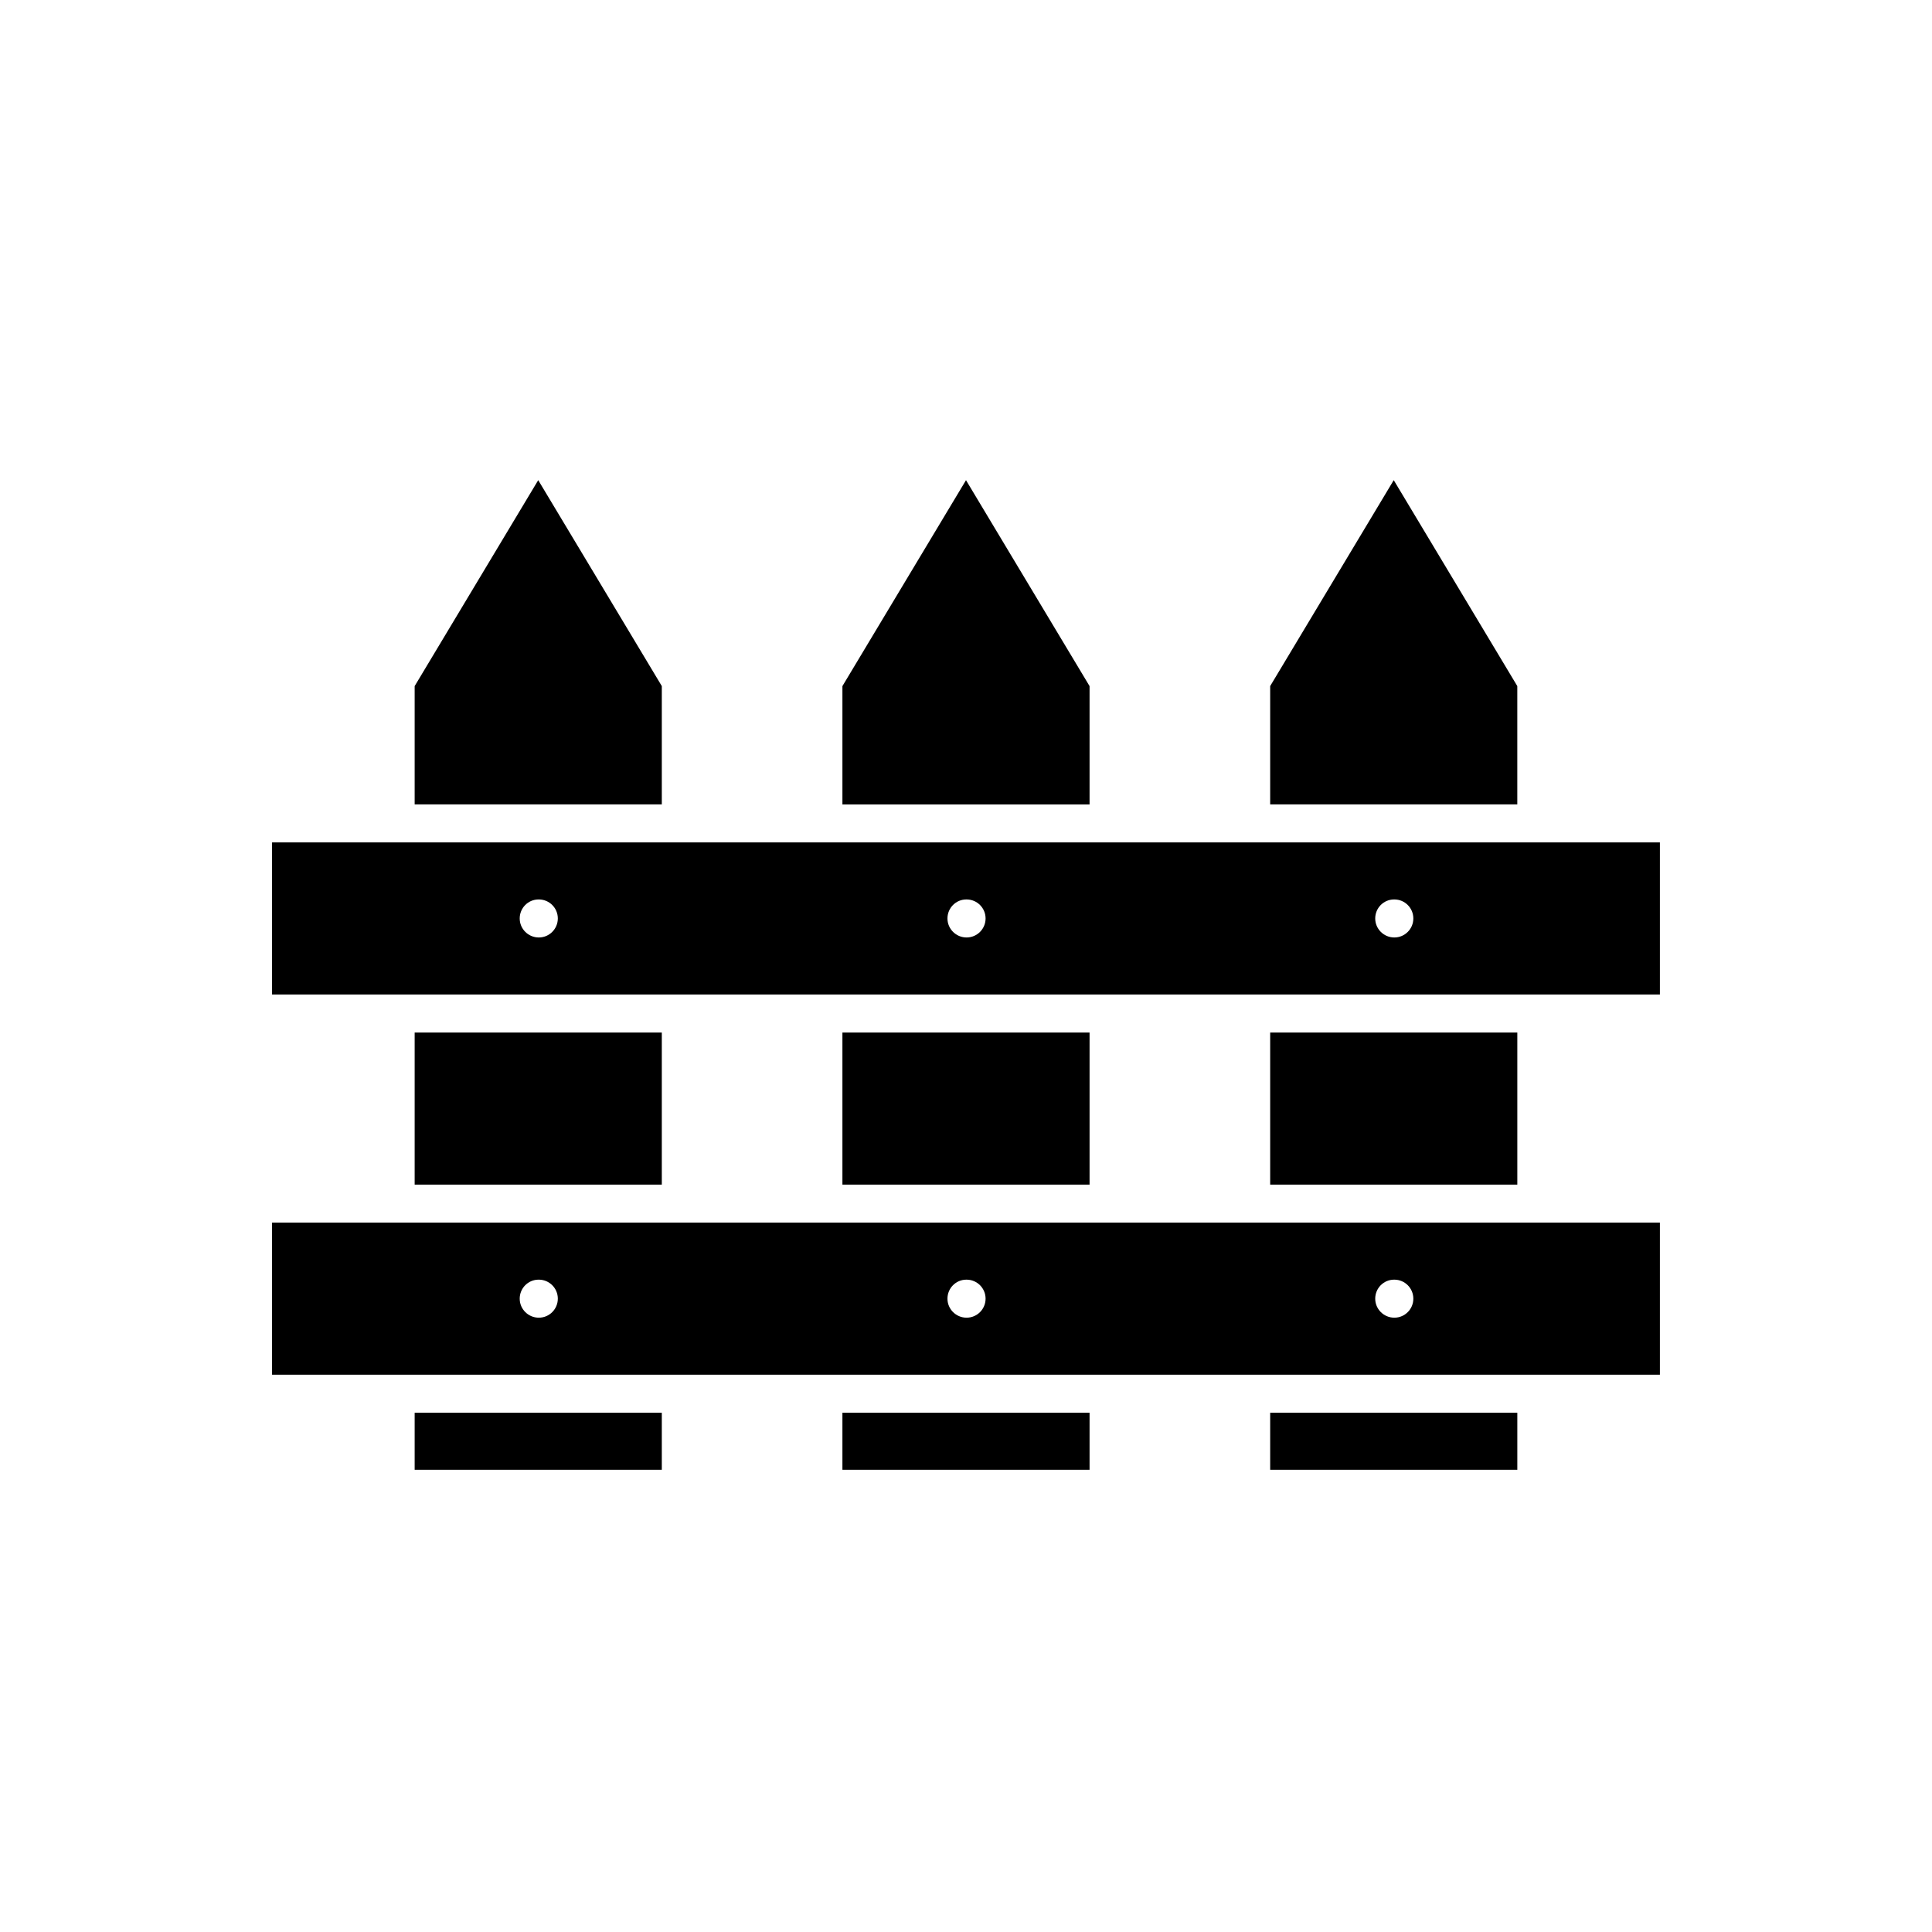
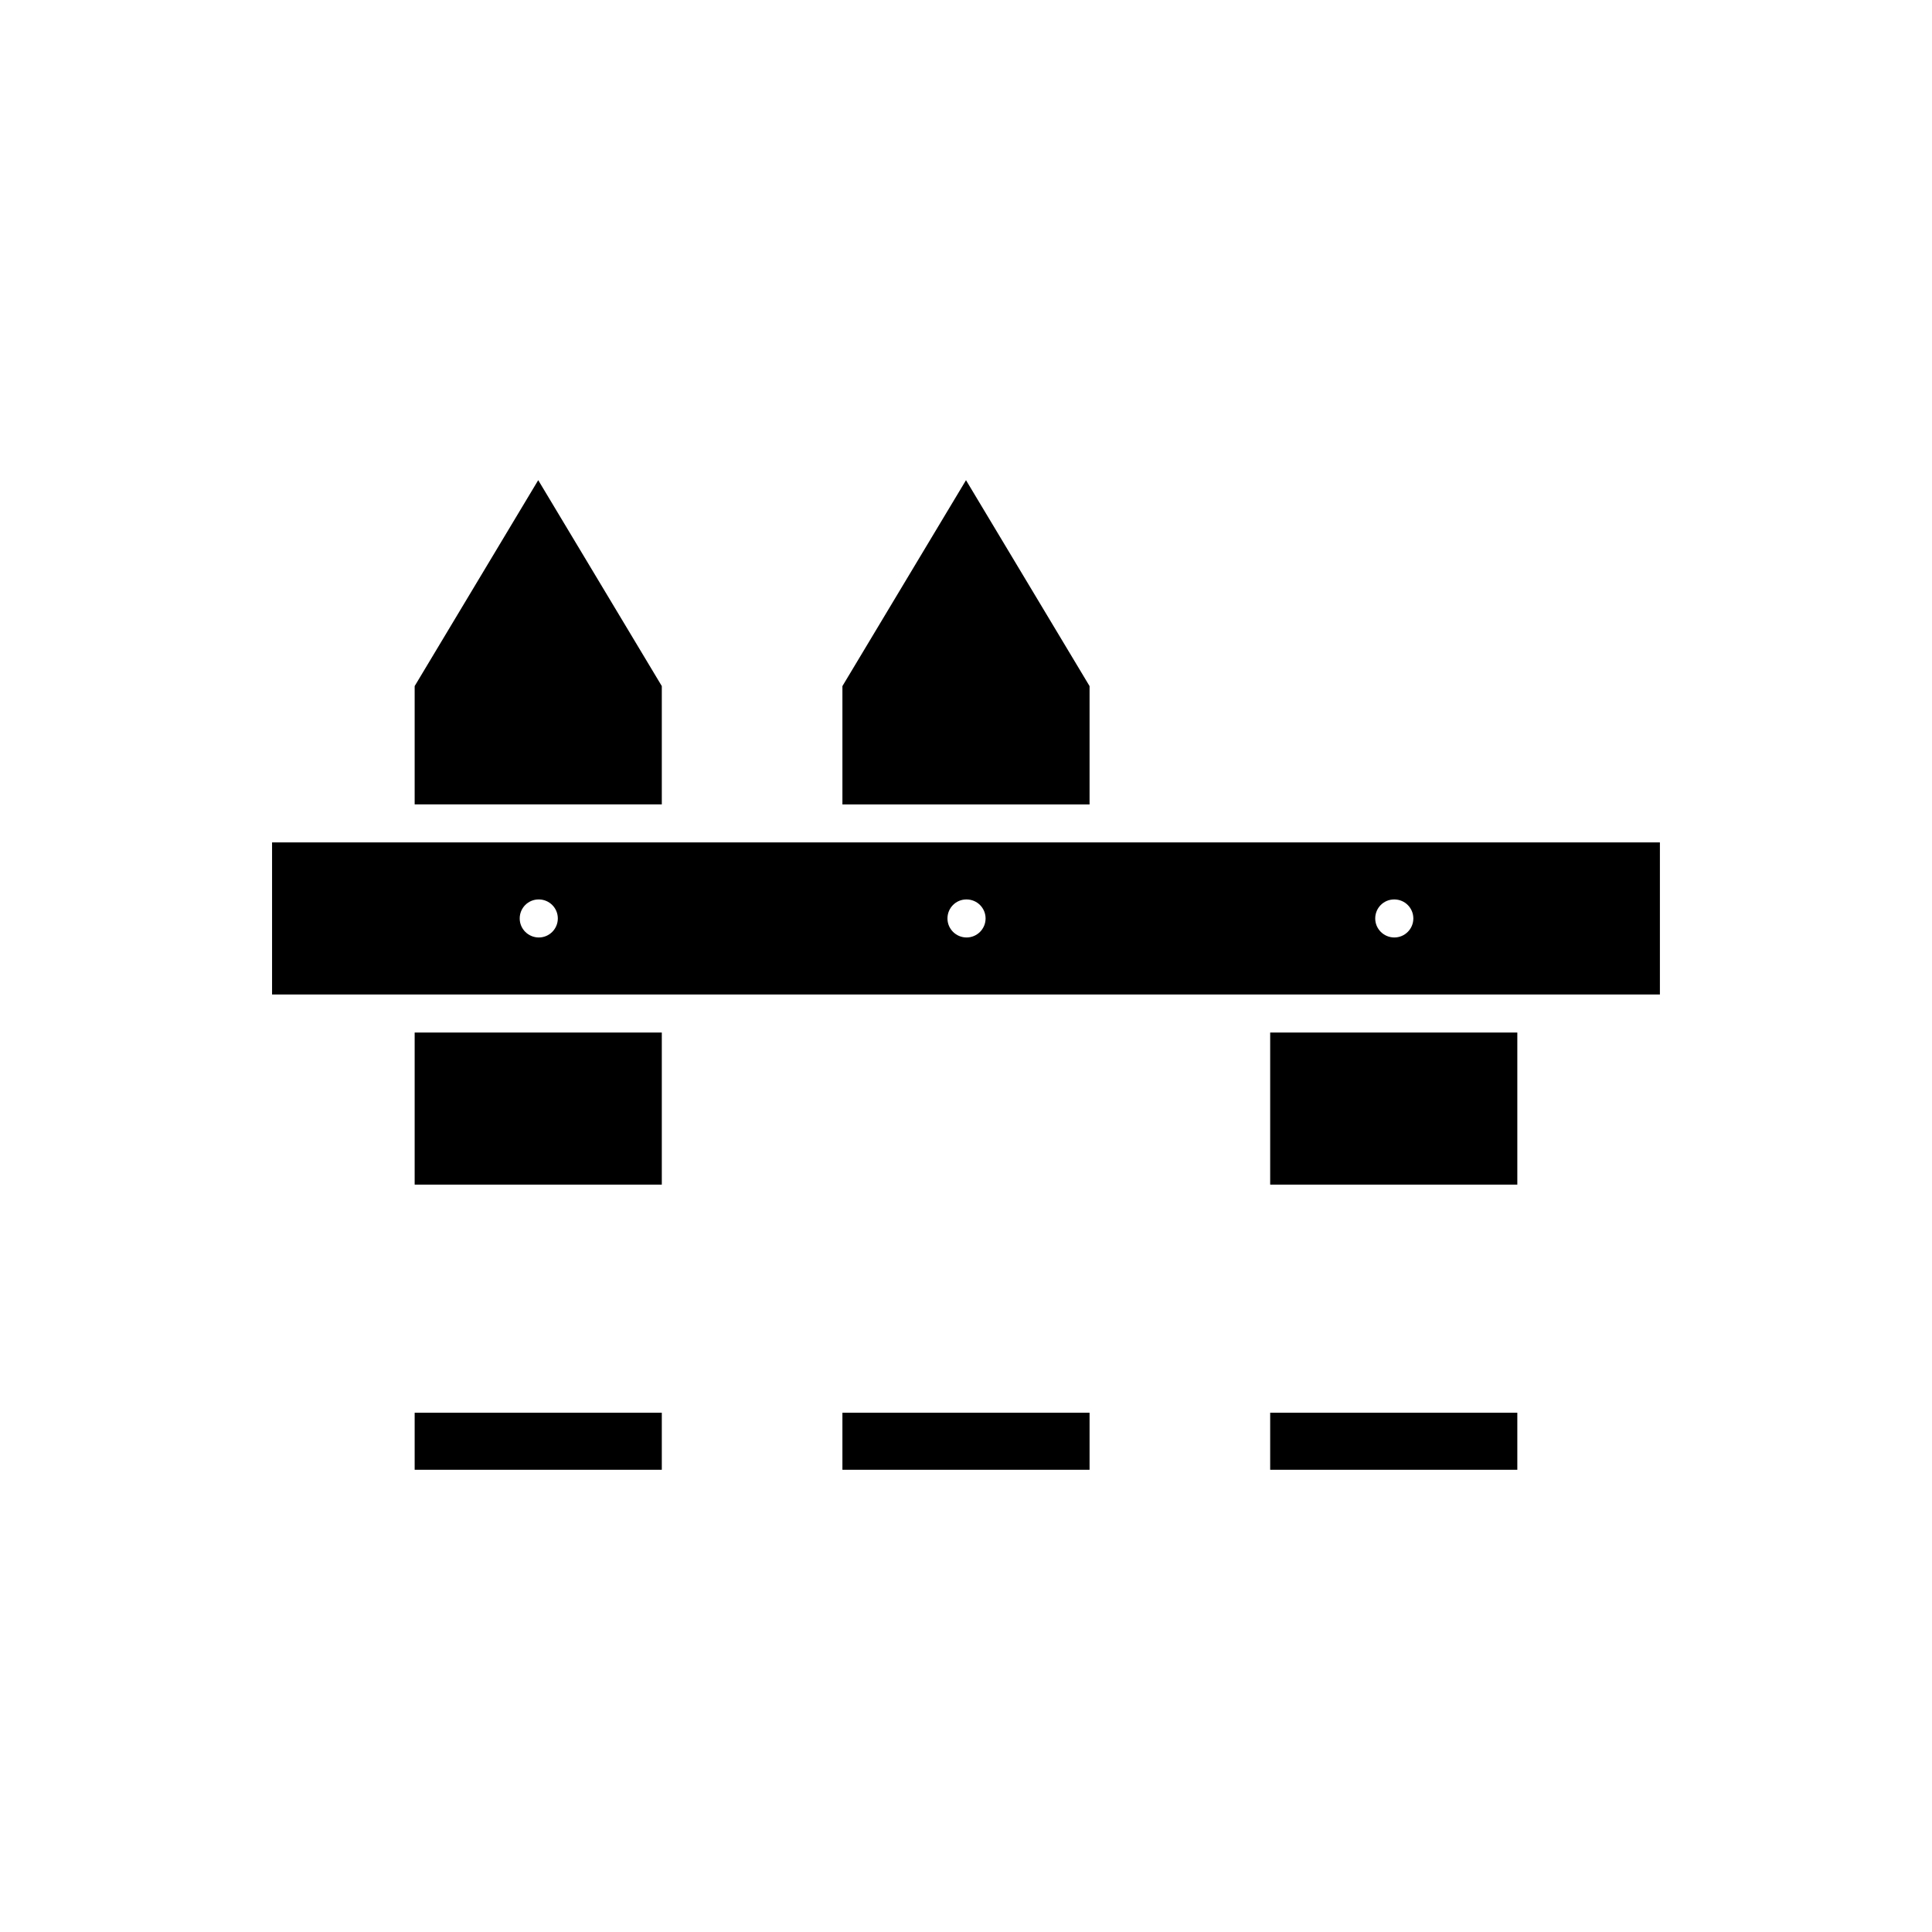
<svg xmlns="http://www.w3.org/2000/svg" fill="#000000" width="800px" height="800px" version="1.1" viewBox="144 144 512 512">
  <g>
-     <path d="m546.1 325.82-32.746-54.574-32.746 54.574v31.355h65.492z" />
-     <path d="m367.25 417.63h65.496v40.305h-65.496z" />
+     <path d="m367.25 417.63h65.496h-65.496z" />
    <path d="m367.25 357.18h65.496v-31.355l-32.746-54.574-32.75 54.574z" />
-     <path d="m546.1 468.01h-330v40.305h367.79v-40.305zm-259.31 25.191c-2.781 0-5.062-2.254-5.062-5.039 0-2.781 2.231-5.039 5.012-5.039h0.051c2.785 0 5.039 2.254 5.039 5.039-0.004 2.785-2.258 5.039-5.039 5.039zm113.36 0c-2.781 0-5.062-2.254-5.062-5.039 0-2.781 2.231-5.039 5.012-5.039h0.051c2.785 0 5.039 2.254 5.039 5.039 0 2.785-2.254 5.039-5.039 5.039zm113.36 0c-2.781 0-5.062-2.254-5.062-5.039 0-2.781 2.231-5.039 5.012-5.039h0.051c2.785 0 5.039 2.254 5.039 5.039 0 2.785-2.254 5.039-5.039 5.039z" />
    <path d="m480.61 417.63h65.496v40.305h-65.496z" />
    <path d="m253.89 417.63h65.496v40.305h-65.496z" />
    <path d="m367.25 518.39h65.496v15.113h-65.496z" />
    <path d="m253.89 518.39h65.496v15.113h-65.496z" />
    <path d="m546.1 367.25h-330v40.305h367.79v-40.305zm-259.31 25.191c-2.781 0-5.062-2.254-5.062-5.039 0-2.781 2.231-5.039 5.012-5.039h0.051c2.785 0 5.039 2.254 5.039 5.039-0.004 2.781-2.258 5.039-5.039 5.039zm113.36 0c-2.781 0-5.062-2.254-5.062-5.039 0-2.781 2.231-5.039 5.012-5.039h0.051c2.785 0 5.039 2.254 5.039 5.039 0 2.781-2.254 5.039-5.039 5.039zm113.36 0c-2.781 0-5.062-2.254-5.062-5.039 0-2.781 2.231-5.039 5.012-5.039h0.051c2.785 0 5.039 2.254 5.039 5.039 0 2.781-2.254 5.039-5.039 5.039z" />
    <path d="m253.89 325.82v31.355h65.496v-31.355l-32.75-54.574z" />
    <path d="m480.61 518.39h65.496v15.113h-65.496z" />
  </g>
</svg>